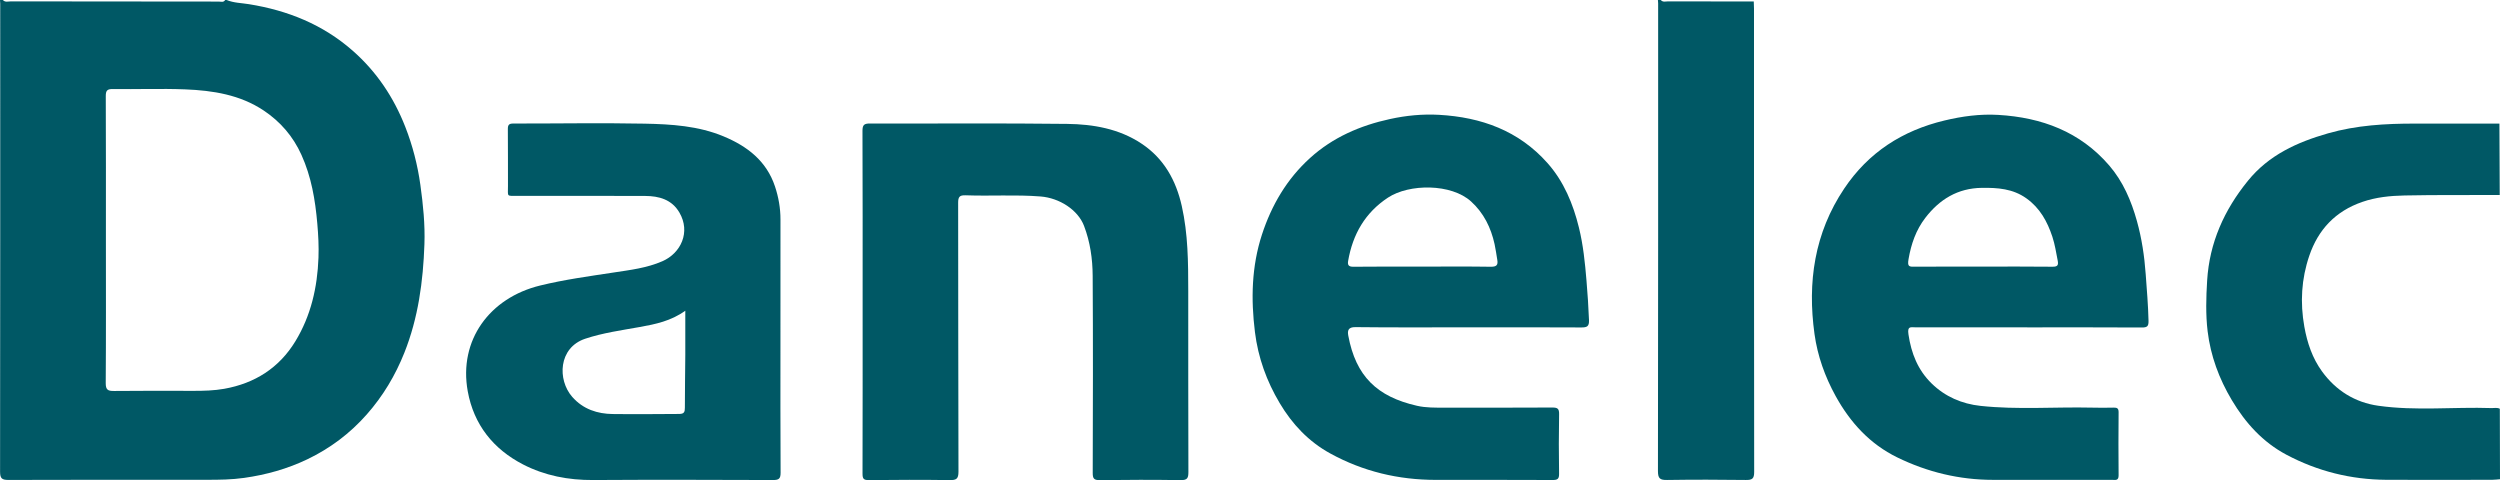
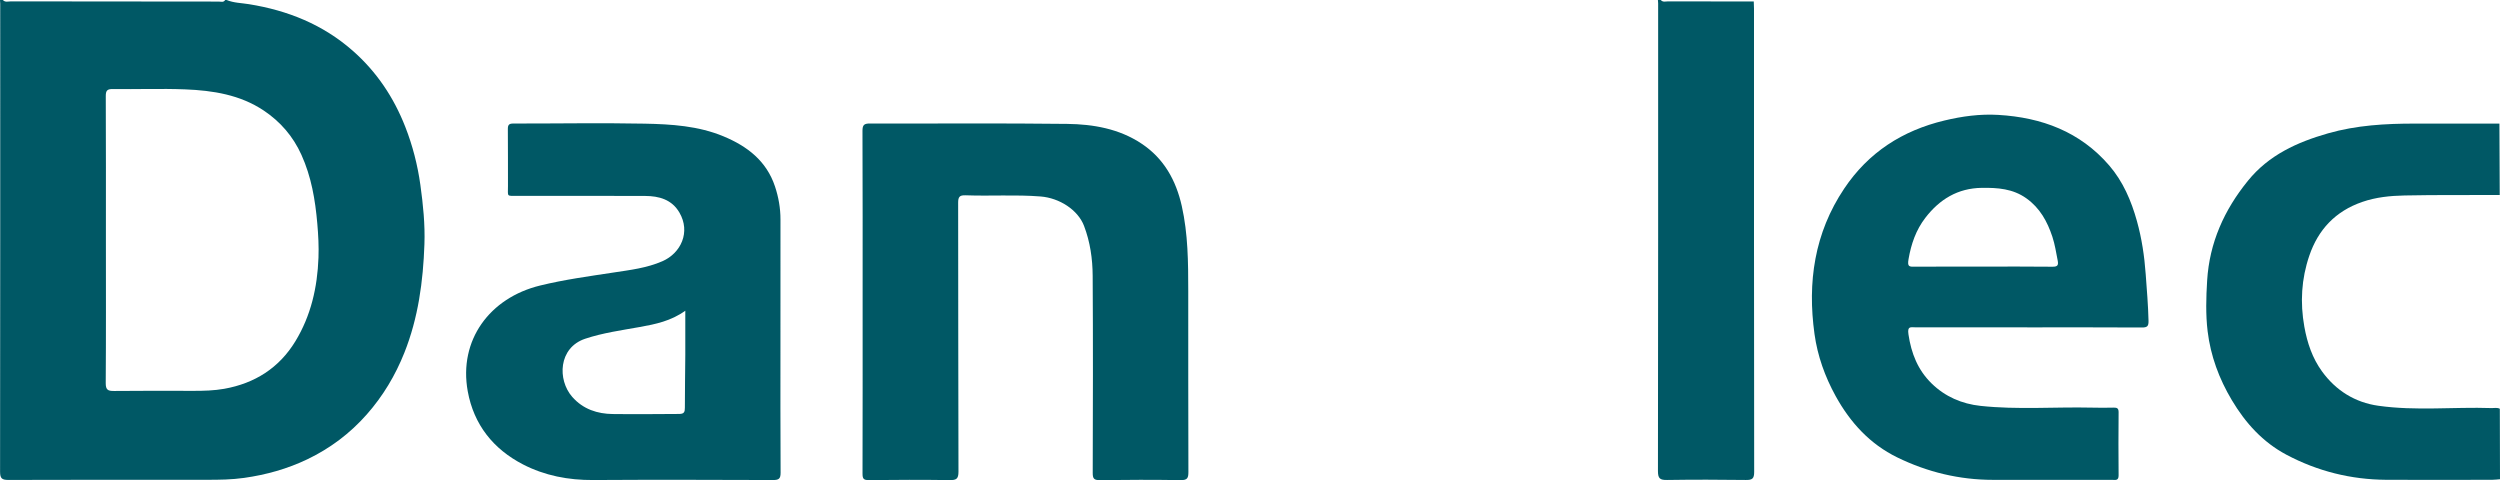
<svg xmlns="http://www.w3.org/2000/svg" id="uuid-5e60da4d-f550-4617-bb77-95f8ee5e3e48" data-name="Layer 2" width="1000" height="192.05" viewBox="0 0 1000 192.05">
  <g id="uuid-f27c1f8b-dd38-4a28-afe4-e21fc58dc6cd" data-name="Layer 1-2">
    <g>
      <path d="m90.64,0c2.86,1.18,5.95,1.19,8.93,1.67,15.53,2.5,29.57,8.12,41.53,18.63,9.58,8.42,16.42,18.71,21.02,30.46,2.92,7.46,4.92,15.22,6.03,23.21,1.09,7.88,1.9,15.77,1.62,23.7-.51,14.86-2.48,29.52-8.03,43.43-3.6,9.04-8.53,17.31-15.04,24.68-6.73,7.63-14.65,13.56-23.75,17.93-8.01,3.84-16.46,6.2-25.3,7.45-4.98.71-9.92.76-14.89.76-26.47,0-52.95-.04-79.42.06-2.61,0-3.31-.64-3.31-3.29C.11,126.27.09,63.85.09,1.43.09.96.03.48,0,0h1.15c.93,1.03,2.16.55,3.24.55,27.7.05,55.39.08,83.09.08.88,0,1.94.45,2.59-.63h.57Zm-48.28,95.82c0,19.12.07,38.25-.07,57.37-.02,2.75.86,3.23,3.34,3.2,10.61-.13,21.22-.06,31.83-.05,4.1,0,8.17-.1,12.23-.82,12.25-2.19,21.94-8.33,28.44-18.98,6.24-10.23,8.83-21.61,9.26-33.47.17-4.53-.07-9.08-.47-13.64-.82-9.52-2.38-18.71-6.35-27.5-3.36-7.43-8.45-13.29-15.1-17.73-9.45-6.31-20.33-8.01-31.36-8.45-9.64-.38-19.31,0-28.96-.13-2.25-.03-2.85.57-2.84,2.83.09,19.12.05,38.25.05,57.37Z" style="fill: #005865;" />
      <path d="m701.51.61c.03.95.09,1.91.09,2.86,0,61.77-.02,123.53.07,185.3,0,2.69-.77,3.25-3.3,3.22-10.51-.14-21.03-.16-31.54,0-2.81.04-3.65-.55-3.65-3.55.1-62.34.08-124.68.08-187.02,0-.47-.06-.95-.09-1.42h1.15c.83.99,1.95.55,2.94.55,11.42.04,22.84.04,34.26.05h-.01Z" style="fill: #005865;" />
      <path d="m345.05,120.62c0-22.75.04-45.5-.06-68.25-.01-2.42.67-2.98,3.03-2.97,26.28.08,52.57-.17,78.85.16,10.44.13,20.78,1.92,29.77,7.91,8.95,5.96,13.77,14.67,16.08,24.98,2.5,11.15,2.57,22.47,2.58,33.8.02,24.19-.03,48.37.06,72.56,0,2.4-.41,3.28-3.08,3.24-10.8-.17-21.6-.14-32.4,0-2.3.03-2.8-.66-2.79-2.86.08-26.29.15-52.58-.02-78.87-.04-6.78-1-13.54-3.46-19.98-2.45-6.4-9.82-11.15-17.37-11.75-10.01-.79-20.02-.1-30.02-.47-2.42-.09-2.97.68-2.96,3.01.07,35.85.01,71.7.13,107.54,0,2.88-.84,3.41-3.5,3.37-10.8-.16-21.6-.12-32.4,0-2.07.02-2.48-.6-2.48-2.56.07-22.94.04-45.89.04-68.83h0Z" style="fill: #005865;" />
      <path d="m312.18,137.44c0,17.21-.05,34.42.06,51.62.01,2.42-.69,2.96-3.03,2.95-23.99-.09-47.98-.15-71.97,0-9.88.06-19.35-1.75-28.05-6.25-11.89-6.15-19.67-15.91-22.09-29.24-3.71-20.44,8.76-37.38,28.94-42.31,9.69-2.37,19.57-3.71,29.42-5.21,6.61-1.01,13.3-1.79,19.52-4.52,7.4-3.24,11.34-11.67,6.78-19.47-3.04-5.21-8.13-6.6-13.66-6.63-17.01-.08-34.03-.02-51.04-.04-4.62,0-3.84.48-3.87-4.01-.04-7.55.04-15.1-.05-22.66-.02-1.76.48-2.27,2.25-2.26,17.49.03,34.98-.3,52.47.05,10.7.21,21.47.88,31.58,5.09,9.49,3.95,17.15,9.83,20.55,20.01,1.43,4.29,2.21,8.71,2.2,13.27-.03,16.54-.01,33.08-.01,49.62h0Zm-38.05-13.16c-5.78,4.15-11.98,5.4-18.22,6.52-7.33,1.32-14.75,2.33-21.83,4.69-10.76,3.6-11.14,16.42-5.23,23.21,4.38,5.04,10.23,6.84,16.22,6.91,8.84.11,17.71.02,26.57-.03,2.01,0,2.32-.79,2.31-2.52-.01-7.07.13-14.14.17-21.2.03-5.7,0-11.41,0-17.58h0Z" style="fill: #005865;" />
-       <path d="m587.2,130.93c-15.01,0-30.02.1-45.03-.08-2.94-.04-3.22,1.43-2.86,3.4,3.01,16.22,11.49,24.44,27.52,28.07,3.51.8,7.17.74,10.78.74,14.44,0,28.87.04,43.31-.05,2.09,0,2.76.43,2.72,2.64-.15,7.93-.13,15.87-.01,23.81.03,2-.51,2.56-2.52,2.54-15.58-.08-31.17-.04-46.75-.05-14.97,0-29.1-3.35-42.26-10.57-8.68-4.76-15.2-11.69-20.23-20.15-5.23-8.79-8.62-18.17-9.89-28.36-1.64-13.22-1.36-26.3,2.81-39.07,3.85-11.78,9.97-22.21,19.22-30.59,9.12-8.27,20.02-12.98,31.95-15.59,6.49-1.42,13.05-2.06,19.67-1.69,16.86.95,31.85,6.33,43.34,19.27,6.58,7.4,10.28,16.37,12.61,25.88,1.7,6.92,2.42,13.99,3.01,21.1.44,5.3.81,10.58,1.01,15.89.1,2.54-.84,2.92-3.09,2.91-15.1-.09-30.21-.05-45.32-.05h.01Zm-18.09-24.29c9.07,0,18.15-.08,27.22.06,2.22.03,2.95-.64,2.59-2.72-.36-2.11-.63-4.24-1.09-6.33-1.46-6.59-4.31-12.42-9.39-17.05-7.93-7.23-24.75-7.15-33.25-1.55-9.14,6.02-14.09,14.67-15.93,25.29-.27,1.57.09,2.38,2.06,2.36,9.26-.11,18.53-.05,27.79-.05h0Z" style="fill: #005865;" />
      <path d="m810.89,130.93h-44.73c-1.88,0-3.28-.58-2.78,2.8,1.12,7.62,3.76,14.27,9.25,19.64,5.42,5.3,12.12,8.18,19.56,8.98,14.83,1.6,29.74.36,44.6.7,2.87.07,5.74.07,8.6,0,1.39-.04,2.07.23,2.05,1.85-.07,8.41-.09,16.82,0,25.24.03,2.28-1.39,1.8-2.64,1.8-15.86,0-31.73,0-47.59,0-13.47,0-26.29-3.11-38.31-8.98-10.9-5.32-18.78-13.91-24.63-24.51-4.3-7.8-7.26-16.11-8.47-24.84-2.87-20.71-.04-40.39,11.88-58.17,9.71-14.5,23.28-23.21,40.11-27.24,7.09-1.7,14.25-2.67,21.52-2.24,17.37,1.02,32.72,6.71,44.37,20.22,5.54,6.43,8.83,14.12,11.09,22.25,1.94,6.95,2.99,14.02,3.51,21.23.45,6.22.99,12.43,1.13,18.67.05,2.15-.51,2.68-2.66,2.67-15.29-.1-30.58-.05-45.87-.05h.01Zm-17.97-24.29c9.36,0,18.72-.06,28.08.05,2.03.02,2.44-.62,2.08-2.46-.63-3.21-1.11-6.44-2.14-9.56-2.03-6.1-4.97-11.48-10.41-15.35-5.43-3.86-11.46-4.26-17.78-4.18-9.67.12-16.94,4.61-22.63,12.01-3.73,4.86-5.66,10.42-6.71,16.53-.54,3.13.35,3.01,2.59,3,8.98-.07,17.95-.03,26.93-.03h-.01Z" style="fill: #005865;" />
      <path d="m999.93,163.53c.02,9.39.05,18.77.07,28.16-1.04.08-2.08.23-3.12.23-14.15.02-28.29.08-42.44,0-14.07-.1-27.38-3.41-39.83-10.01-9.5-5.04-16.4-12.67-21.87-21.84-5.12-8.57-8.51-17.77-9.69-27.57-.8-6.67-.61-13.51-.19-20.28.93-15.13,6.8-28.18,16.27-39.86,8.38-10.35,19.71-15.48,32.08-19.02,11.37-3.25,23-3.91,34.72-3.9,11.28,0,22.56,0,33.84,0,.04,9.52.08,19.05.12,28.57-12.7.04-25.4-.08-38.09.18-5.7.12-11.38.67-16.92,2.59-10.71,3.71-17.61,11.06-21.17,21.54-3.14,9.22-3.71,18.67-1.97,28.38,1.17,6.51,3.22,12.56,7.05,17.84,5.55,7.66,13.19,12.44,22.53,13.76,15.02,2.13,30.16.42,45.24.93,1.12.04,2.29-.3,3.37.28v.02Z" style="fill: #005865;" />
    </g>
  </g>
</svg>